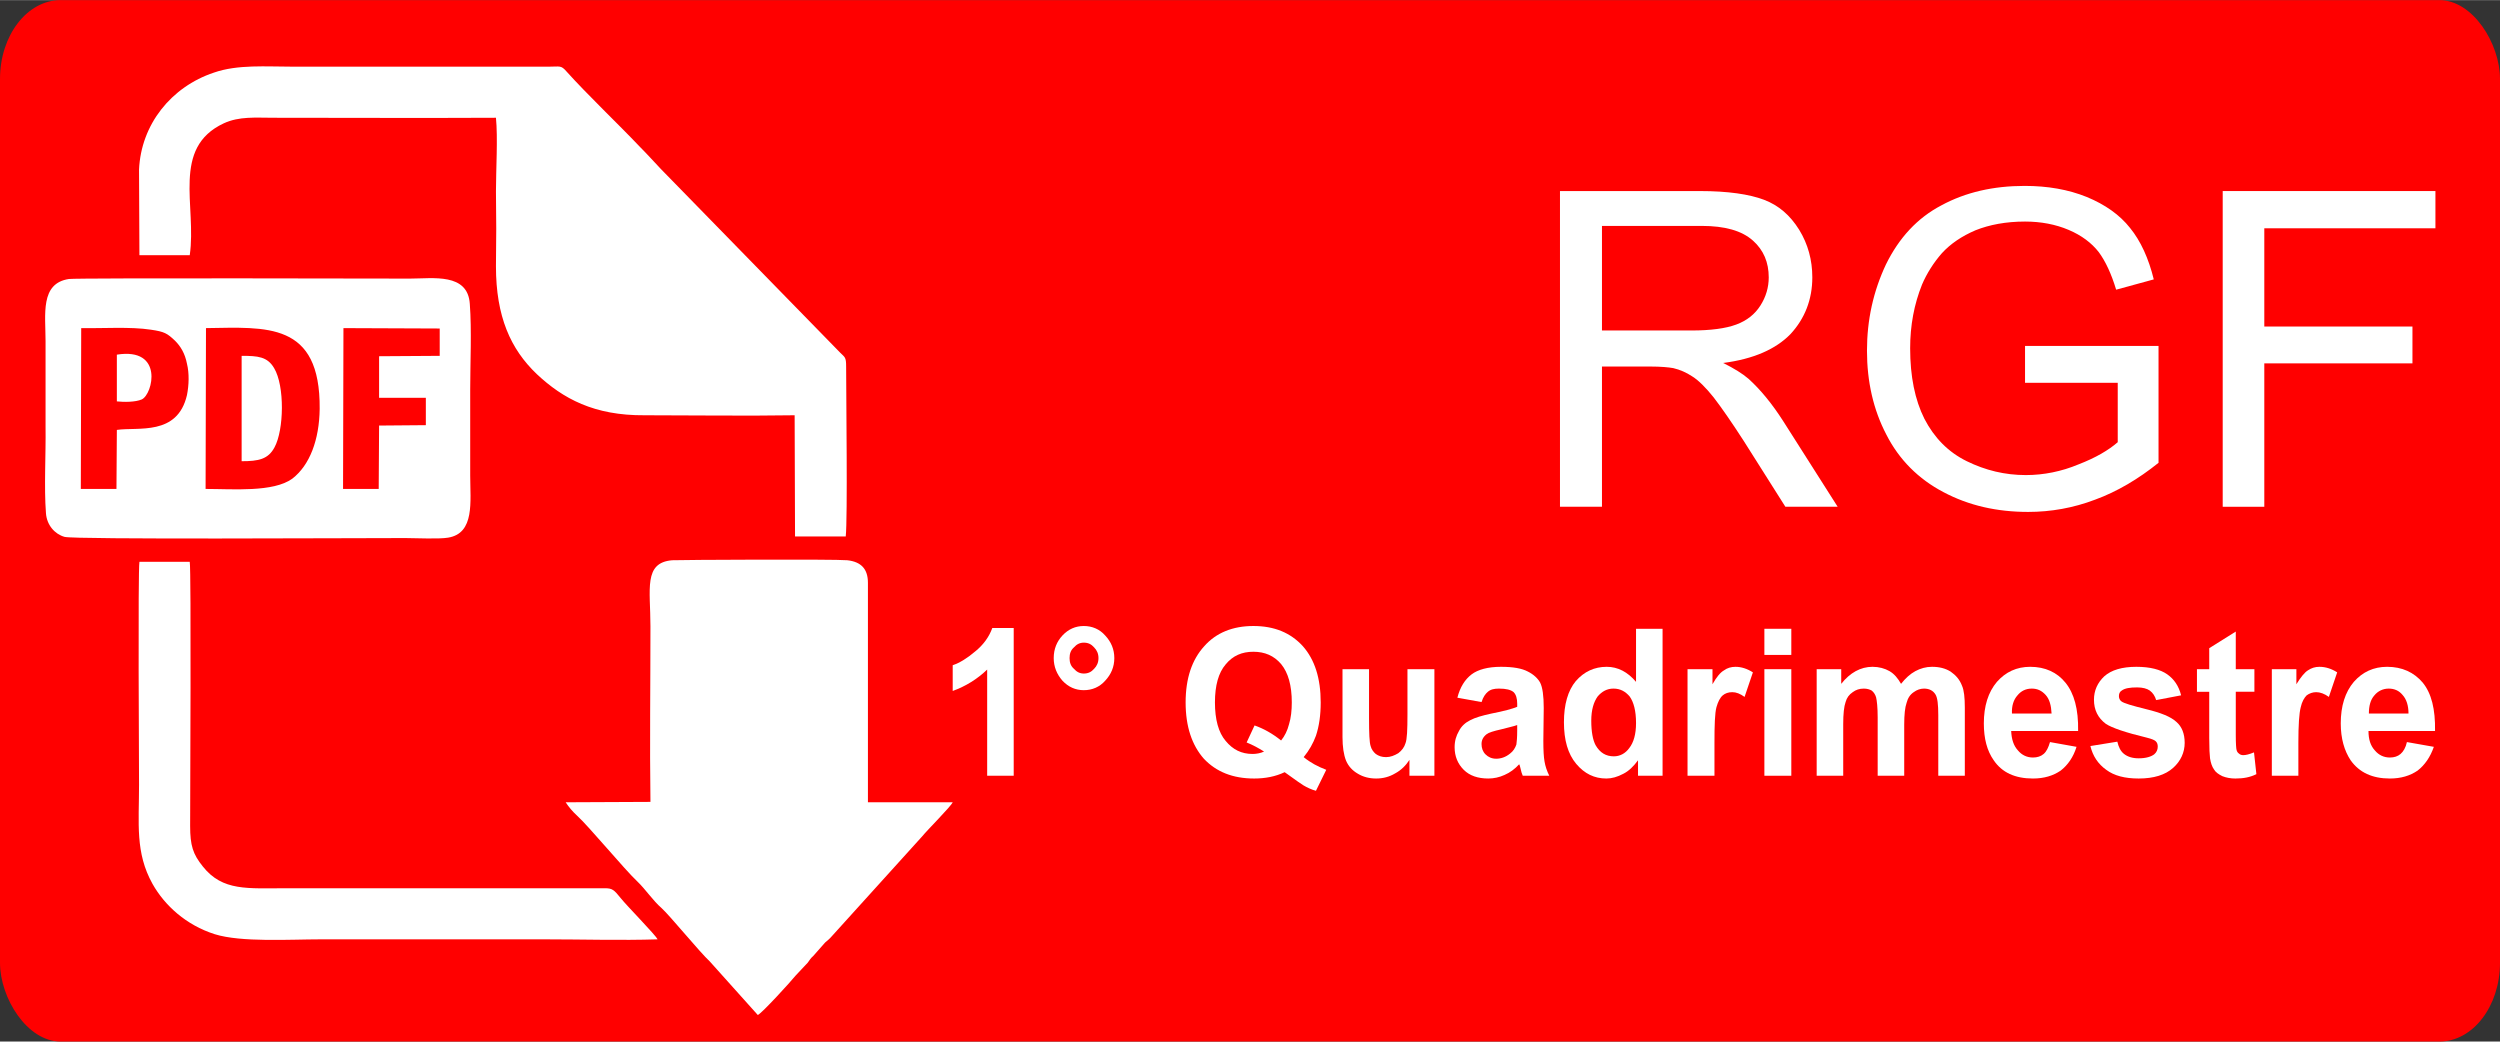
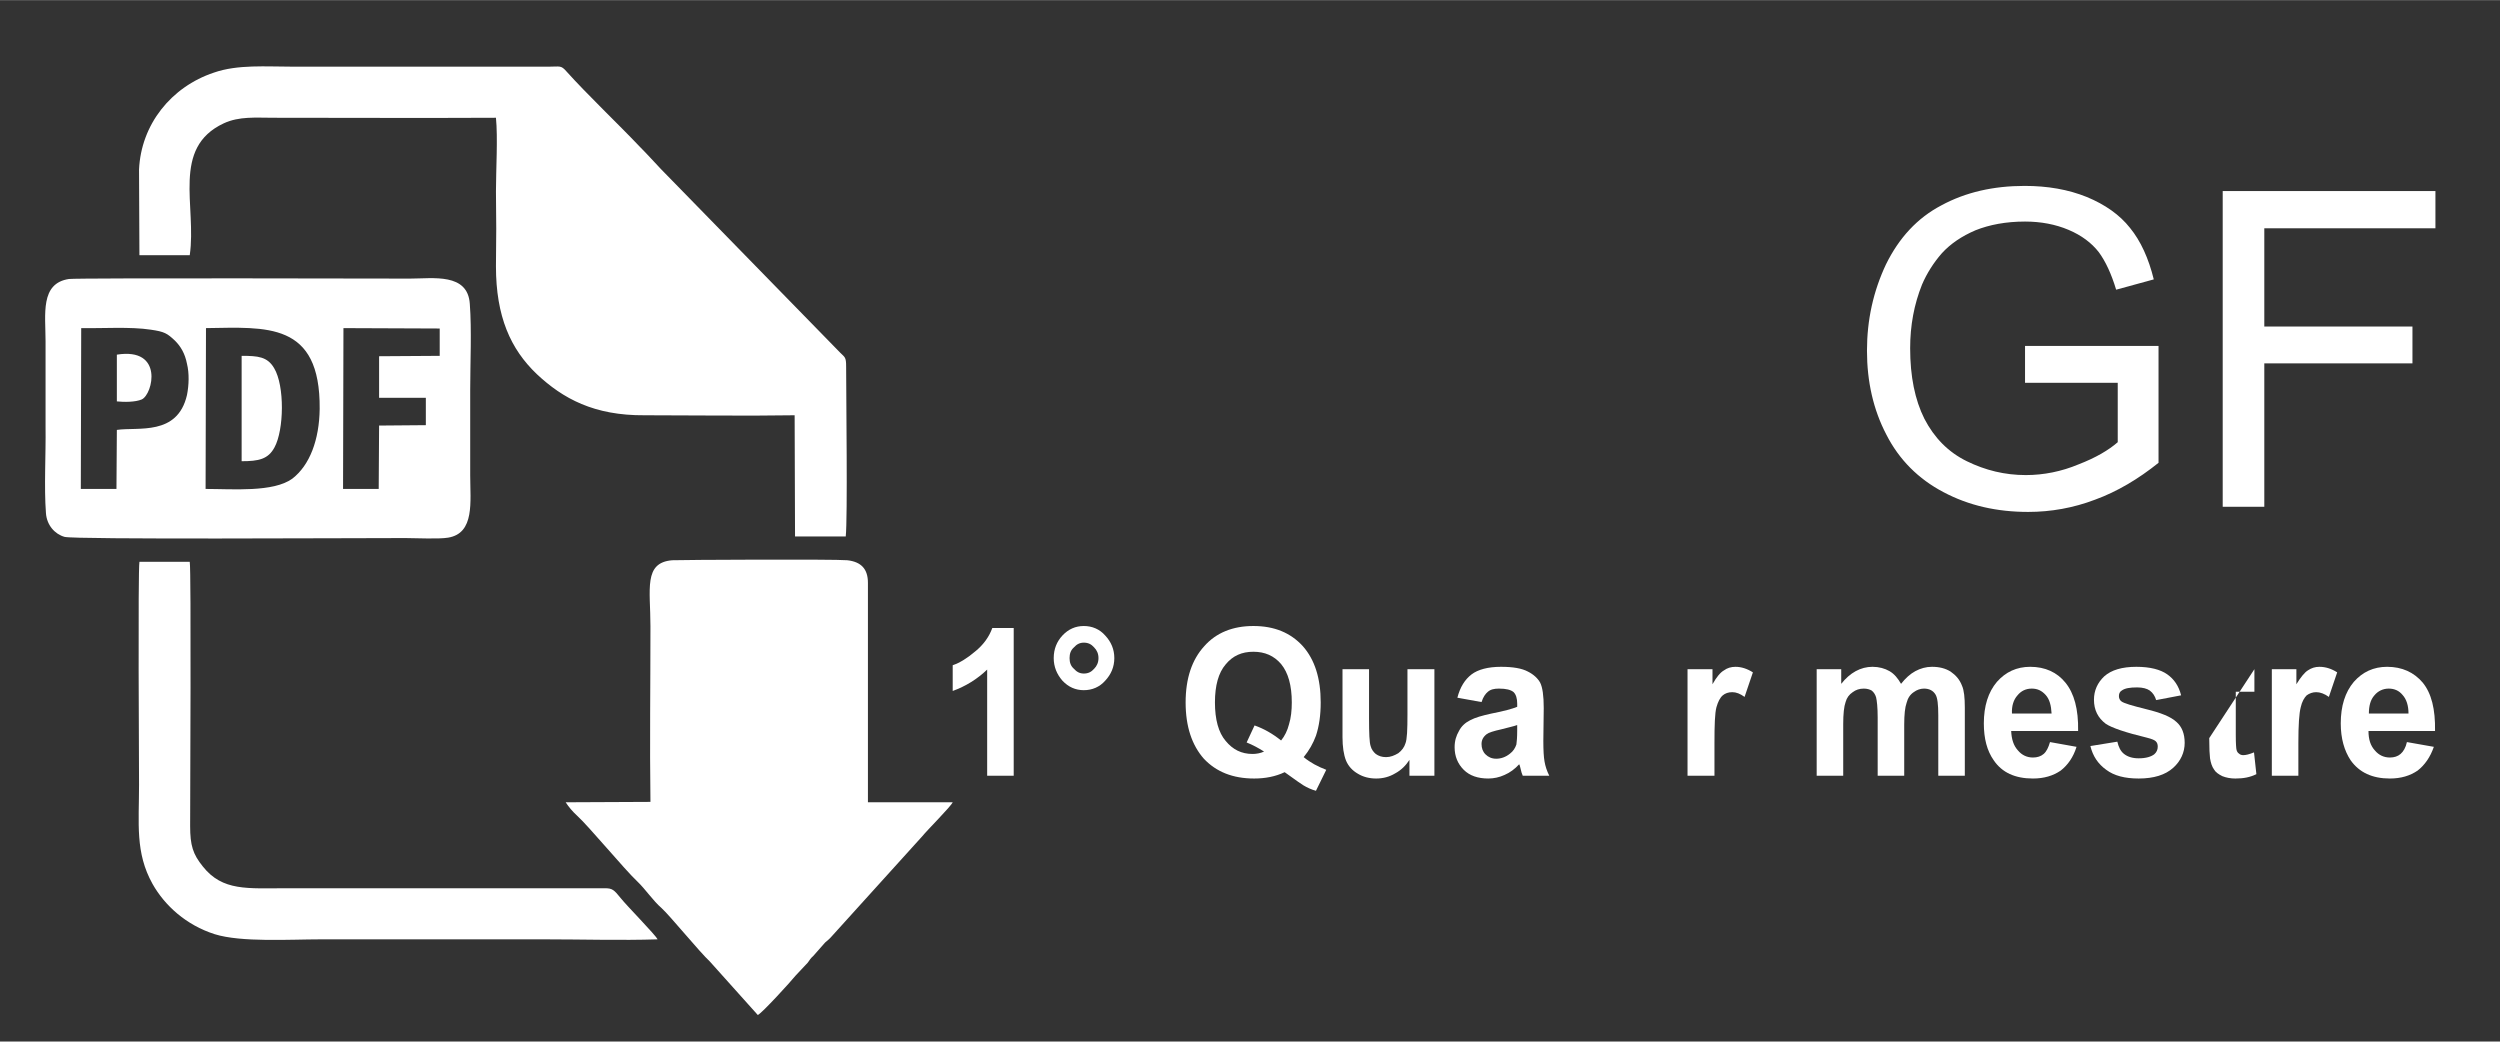
<svg xmlns="http://www.w3.org/2000/svg" xml:space="preserve" width="600px" height="250px" version="1.1" style="shape-rendering:geometricPrecision; text-rendering:geometricPrecision; image-rendering:optimizeQuality; fill-rule:evenodd; clip-rule:evenodd" viewBox="0 0 631.1 262.9">
  <rect x="0" y="0" width="631.1" height="262.9" fill="#333333" stroke="none" />
  <defs>
    <style type="text/css">
   
    .fil0 {fill:red}
    .fil1 {fill:white}
    .fil2 {fill:white;fill-rule:nonzero}
   
  </style>
  </defs>
  <g id="Camada_x0020_1">
    <g id="_1357285005920">
-       <rect class="fil0" width="631.1" height="262.9" rx="15.3" ry="19.9" />
      <path class="fil1" d="M17.4 70.4c-7.3,1.1 -5.9,8.9 -5.9,15.7 0,7.2 0,14.5 0,21.7 0.1,6.7 -0.4,15.2 0.1,21.7 0.2,3 2.2,5.3 4.7,6 2.4,0.7 72.5,0.3 86,0.3 2.8,0 8.4,0.3 10.8,-0.1 6.8,-1.1 5.6,-9.1 5.6,-15.7 0,-7.2 0,-14.4 0,-21.7 0,-6.7 0.4,-15 -0.1,-21.6 -0.5,-7.9 -9.3,-6.4 -15.1,-6.4 -2.2,0 -83.8,-0.2 -86.1,0.1zm69.2 53l9 0 0.1 -16 11.8 -0.1 0 -6.9 -11.8 0 0 -10.5 15.3 -0.1 0 -6.9 -24.3 -0.1 -0.1 40.6zm-66.2 0l9 0 0.1 -14.9c5.3,-0.8 15.3,1.6 17.7,-8.8 0.5,-2.5 0.6,-5.5 0,-7.9 -0.5,-2.6 -1.6,-4.4 -3,-5.8 -2,-1.9 -2.7,-2.3 -6.1,-2.8 -5.2,-0.8 -12.2,-0.3 -17.6,-0.4l-0.1 40.6zm31.5 0c6.9,0 17.1,0.9 21.9,-2.6 4.4,-3.4 6.8,-9.8 6.9,-17.6 0.2,-22.1 -13.5,-20.6 -28.7,-20.4l-0.1 40.6zm-16.7 -59l12.7 0c1.8,-12.4 -4.7,-27.1 8.6,-33.3 3.9,-1.8 8,-1.4 12.5,-1.4 18.7,0 37.5,0.1 56.2,0 0.5,5 0,13.3 0,18.6 0.1,6.3 0.1,12.6 0,18.9 0,12.7 3.7,20.9 10.3,27.2 6.6,6.2 14.5,10.5 27.2,10.4 12.6,0 25.3,0.2 37.9,0l0.1 30.6 12.8 0c0.5,-4.6 0.1,-35.2 0.1,-42.9 0,-2.4 -0.3,-2.3 -1.5,-3.5l-45.3 -46.4c-1.8,-1.9 -3.4,-3.7 -5.3,-5.6 -5.5,-5.8 -13.2,-13.1 -18.5,-19 -1.4,-1.6 -1.6,-1.2 -4.4,-1.2l-64.7 0c-6.7,0 -13.9,-0.6 -19.9,1.5 -10.8,3.6 -18.4,13.1 -18.9,24.5l0.1 21.6zm129 138l-21.4 0.1c0.7,1.1 1.8,2.4 2.8,3.3 3,2.7 12,13.6 15.3,16.7 2,1.9 4,4.9 6.1,6.7 2.1,1.9 9.7,11.2 12.2,13.5l12.1 13.5c1,-0.4 8.4,-8.5 9.5,-9.9l3.1 -3.3c0.5,-0.7 0.8,-1.2 1.4,-1.7l3 -3.4c0.8,-0.7 1,-0.8 1.7,-1.6l22.8 -25.2c1.2,-1.5 7.3,-7.6 7.7,-8.6l-21.4 0 0 -55.4c0,-3.5 -1.7,-5.3 -5.2,-5.7 -3.2,-0.3 -42.5,-0.1 -44.2,0 -7.3,0.6 -5.5,7.3 -5.5,16.7 0,14.8 -0.2,29.6 0,44.3zm1.8 34.7c-0.5,-1.1 -7.8,-8.5 -9.3,-10.4 -1.7,-2.1 -2.1,-2.5 -4,-2.5l-80.3 0c-9.9,0 -16.2,0.8 -21.2,-5.5 -2.5,-3.1 -3.2,-5.3 -3.2,-10.2 0,-6.5 0.3,-64.5 -0.1,-66.7l-12.7 0c-0.4,2.2 -0.1,52.7 -0.1,56.3 0,9.8 -1,17.1 3.4,25 3.1,5.5 8.5,10.4 15.7,12.7 6.7,2.1 19.1,1.3 26.7,1.3l56.8 0c9.3,0 19.1,0.3 28.3,0zm-105 -143.6l0 22.9c4.3,0 6.7,-0.5 8.3,-3.5 2.4,-4.4 2.6,-15.5 -0.1,-20 -1.7,-2.9 -4.1,-3.1 -8.2,-3.1l0 3.7zm-31.5 7.8c1.8,0.2 4.7,0.2 6.3,-0.5 2.8,-1.3 5.6,-13.2 -6.3,-11.3l0 11.8z" />
-       <path class="fil2" d="M393.8 127.9l0 -79.7 35.3 0c7.1,0 12.5,0.8 16.2,2.2 3.7,1.4 6.6,3.9 8.9,7.6 2.2,3.6 3.3,7.6 3.3,12 0,5.6 -1.9,10.4 -5.5,14.3 -3.7,3.8 -9.3,6.3 -17,7.3 2.8,1.4 4.9,2.7 6.4,4 3.1,2.8 6,6.4 8.7,10.6l13.8 21.7 -13.2 0 -10.5 -16.6c-3.1,-4.8 -5.6,-8.4 -7.6,-11 -2,-2.5 -3.8,-4.3 -5.4,-5.3 -1.5,-1 -3.1,-1.7 -4.8,-2.1 -1.1,-0.2 -3.1,-0.4 -5.8,-0.4l-12.2 0 0 35.4 -10.6 0zm10.6 -44.5l22.6 0c4.8,0 8.6,-0.5 11.3,-1.5 2.7,-1 4.7,-2.6 6.1,-4.8 1.4,-2.2 2.1,-4.6 2.1,-7.1 0,-3.8 -1.3,-6.9 -4,-9.3 -2.8,-2.5 -7.1,-3.7 -12.9,-3.7l-25.2 0 0 26.4z" />
      <path id="1" class="fil2" d="M511.2 96.6l0 -9.3 33.7 0 0 29.5c-5.1,4.1 -10.5,7.3 -16,9.3 -5.5,2.1 -11.2,3.1 -16.9,3.1 -7.9,0 -15,-1.6 -21.4,-5 -6.3,-3.3 -11.2,-8.2 -14.4,-14.5 -3.3,-6.3 -4.9,-13.4 -4.9,-21.2 0,-7.8 1.6,-15 4.8,-21.8 3.3,-6.7 7.9,-11.7 14,-14.9 6.1,-3.3 13.1,-4.9 21,-4.9 5.8,0 11,0.9 15.7,2.8 4.6,1.9 8.3,4.5 10.9,7.8 2.7,3.3 4.7,7.7 6,13l-9.5 2.6c-1.2,-4 -2.7,-7.2 -4.4,-9.5 -1.8,-2.3 -4.3,-4.2 -7.6,-5.6 -3.3,-1.4 -7,-2.1 -11,-2.1 -4.8,0 -9,0.8 -12.5,2.2 -3.5,1.5 -6.3,3.4 -8.5,5.8 -2.1,2.4 -3.8,5.1 -5,7.9 -2,5 -3,10.3 -3,16.1 0,7.1 1.2,13 3.6,17.8 2.5,4.8 6,8.4 10.7,10.7 4.7,2.3 9.6,3.5 14.9,3.5 4.5,0 9,-0.9 13.3,-2.7 4.4,-1.7 7.6,-3.6 9.9,-5.6l0 -15 -23.4 0z" />
      <polygon id="2" class="fil2" points="561.1,127.9 561.1,48.2 614.8,48.2 614.8,57.6 571.6,57.6 571.6,82.4 609,82.4 609,91.7 571.6,91.7 571.6,127.9 " />
      <path class="fil2" d="M255.9 195.8l-6.7 0 0 -26.8c-2.5,2.4 -5.4,4.2 -8.7,5.4l0 -6.5c1.8,-0.6 3.7,-1.8 5.7,-3.5 2.1,-1.7 3.5,-3.7 4.3,-5.9l5.4 0 0 37.3z" />
      <path id="1" class="fil2" d="M266 166.1c0,-2.3 0.8,-4.2 2.2,-5.7 1.5,-1.6 3.3,-2.4 5.4,-2.4 2.1,0 4,0.8 5.4,2.4 1.5,1.6 2.3,3.5 2.3,5.7 0,2.2 -0.8,4.1 -2.3,5.7 -1.4,1.6 -3.3,2.4 -5.4,2.4 -2.1,0 -3.9,-0.8 -5.4,-2.4 -1.4,-1.6 -2.2,-3.5 -2.2,-5.7zm4 0c0,1.1 0.3,2 1.1,2.7 0.7,0.8 1.5,1.2 2.5,1.2 1.1,0 1.9,-0.4 2.6,-1.2 0.7,-0.7 1.1,-1.6 1.1,-2.7 0,-1.1 -0.4,-2 -1.1,-2.7 -0.7,-0.8 -1.5,-1.2 -2.6,-1.2 -1,0 -1.8,0.4 -2.5,1.2 -0.8,0.7 -1.1,1.6 -1.1,2.7z" />
      <path id="2" class="fil2" d="M329.1 191.1c1.7,1.4 3.6,2.4 5.7,3.2l-2.6 5.3c-1.1,-0.3 -2.2,-0.8 -3.2,-1.4 -0.2,-0.1 -1.8,-1.2 -4.7,-3.3 -2.3,1.1 -4.9,1.6 -7.7,1.6 -5.4,0 -9.6,-1.7 -12.7,-5 -3,-3.4 -4.6,-8.1 -4.6,-14.2 0,-6.1 1.6,-10.8 4.7,-14.2 3,-3.4 7.2,-5.1 12.4,-5.1 5.3,0 9.4,1.7 12.5,5.1 3,3.4 4.5,8.1 4.5,14.2 0,3.2 -0.4,6 -1.2,8.4 -0.7,1.9 -1.7,3.7 -3.1,5.4zm-5.7 -4.2c0.9,-1.1 1.6,-2.5 2,-4.1 0.5,-1.6 0.7,-3.5 0.7,-5.5 0,-4.3 -0.9,-7.5 -2.7,-9.7 -1.8,-2.1 -4.1,-3.1 -7,-3.1 -2.9,0 -5.2,1 -7,3.2 -1.8,2.1 -2.7,5.3 -2.7,9.6 0,4.3 0.9,7.6 2.7,9.7 1.8,2.2 4,3.3 6.8,3.3 1,0 2,-0.2 2.9,-0.6 -1.4,-0.9 -2.9,-1.7 -4.4,-2.3l2 -4.3c2.3,0.8 4.6,2.1 6.7,3.8z" />
      <path id="3" class="fil2" d="M355.8 195.8l0 -4c-0.9,1.4 -2.1,2.6 -3.6,3.4 -1.5,0.9 -3.1,1.3 -4.8,1.3 -1.7,0 -3.3,-0.4 -4.6,-1.2 -1.4,-0.8 -2.4,-1.9 -3,-3.3 -0.6,-1.5 -0.9,-3.5 -0.9,-6l0 -17.1 6.7 0 0 12.4c0,3.8 0.1,6.1 0.4,7 0.2,0.8 0.7,1.5 1.3,2 0.7,0.5 1.5,0.8 2.6,0.8 1.1,0 2.1,-0.4 3.1,-1 0.9,-0.7 1.5,-1.5 1.8,-2.5 0.4,-1 0.5,-3.4 0.5,-7.3l0 -11.4 6.8 0 0 26.9 -6.3 0z" />
      <path id="4" class="fil2" d="M374 177.2l-6.1 -1.1c0.7,-2.7 1.9,-4.6 3.6,-5.9 1.6,-1.2 4.1,-1.9 7.4,-1.9 3.1,0 5.3,0.4 6.8,1.2 1.4,0.7 2.5,1.7 3.1,2.8 0.6,1.2 0.9,3.3 0.9,6.4l-0.1 8.3c0,2.4 0.1,4.1 0.3,5.2 0.2,1.2 0.6,2.4 1.2,3.6l-6.7 0c-0.2,-0.4 -0.4,-1.1 -0.6,-2 -0.1,-0.5 -0.2,-0.7 -0.3,-0.9 -1.1,1.2 -2.3,2.1 -3.7,2.7 -1.3,0.6 -2.7,0.9 -4.1,0.9 -2.6,0 -4.7,-0.7 -6.2,-2.2 -1.5,-1.5 -2.3,-3.4 -2.3,-5.7 0,-1.6 0.4,-2.9 1.1,-4.1 0.6,-1.2 1.6,-2.1 2.8,-2.7 1.3,-0.7 3.1,-1.2 5.4,-1.7 3.1,-0.6 5.3,-1.2 6.5,-1.7l0 -0.8c0,-1.3 -0.3,-2.3 -0.9,-2.9 -0.7,-0.6 -1.9,-0.9 -3.7,-0.9 -1.2,0 -2.1,0.2 -2.8,0.8 -0.6,0.5 -1.2,1.3 -1.6,2.6zm9 5.8c-0.8,0.3 -2.2,0.6 -4.1,1.1 -1.8,0.4 -3.1,0.8 -3.6,1.2 -0.9,0.7 -1.3,1.5 -1.3,2.5 0,1 0.3,1.9 1,2.6 0.7,0.7 1.6,1.1 2.7,1.1 1.2,0 2.4,-0.4 3.5,-1.3 0.8,-0.6 1.3,-1.4 1.6,-2.3 0.1,-0.7 0.2,-1.8 0.2,-3.5l0 -1.4z" />
-       <path id="5" class="fil2" d="M419.7 195.8l-6.2 0 0 -3.9c-1.1,1.5 -2.3,2.7 -3.7,3.4 -1.5,0.8 -2.9,1.2 -4.3,1.2 -3,0 -5.5,-1.2 -7.6,-3.7 -2.1,-2.5 -3.1,-6 -3.1,-10.5 0,-4.5 1,-8 3,-10.4 2.1,-2.4 4.7,-3.6 7.8,-3.6 2.8,0 5.3,1.3 7.4,3.8l0 -13.4 6.7 0 0 37.1zm-18 -13.9c0,2.8 0.4,4.9 1.1,6.2 1.1,1.9 2.6,2.8 4.6,2.8 1.5,0 2.9,-0.7 3.9,-2.1 1.1,-1.4 1.7,-3.5 1.7,-6.3 0,-3.1 -0.6,-5.3 -1.6,-6.7 -1.1,-1.3 -2.4,-2 -4.1,-2 -1.6,0 -2.9,0.7 -4,2 -1,1.4 -1.6,3.4 -1.6,6.1z" />
      <path id="6" class="fil2" d="M432.8 195.8l-6.8 0 0 -26.9 6.3 0 0 3.8c1,-1.8 2,-3 2.9,-3.5 0.8,-0.6 1.8,-0.9 2.9,-0.9 1.5,0 3,0.5 4.4,1.4l-2.1 6.2c-1.1,-0.8 -2.1,-1.2 -3.1,-1.2 -1,0 -1.8,0.3 -2.4,0.8 -0.7,0.6 -1.2,1.6 -1.6,3 -0.4,1.5 -0.5,4.5 -0.5,9l0 8.3z" />
-       <path id="7" class="fil2" d="M445.4 165.3l0 -6.6 6.8 0 0 6.6 -6.8 0zm0 30.5l0 -26.9 6.8 0 0 26.9 -6.8 0z" />
      <path id="8" class="fil2" d="M458.6 168.9l6.2 0 0 3.7c2.2,-2.8 4.9,-4.3 7.9,-4.3 1.6,0 3.1,0.4 4.3,1.1 1.2,0.7 2.1,1.8 2.9,3.2 1.1,-1.4 2.3,-2.5 3.6,-3.2 1.3,-0.7 2.7,-1.1 4.2,-1.1 1.9,0 3.4,0.4 4.7,1.2 1.3,0.9 2.3,2 2.9,3.6 0.5,1.1 0.7,3 0.7,5.5l0 17.2 -6.7 0 0 -15.3c0,-2.7 -0.2,-4.4 -0.7,-5.2 -0.6,-1 -1.6,-1.5 -2.9,-1.5 -0.9,0 -1.8,0.3 -2.6,0.9 -0.9,0.6 -1.5,1.5 -1.8,2.7 -0.4,1.1 -0.6,3 -0.6,5.5l0 12.9 -6.7 0 0 -14.7c0,-2.6 -0.2,-4.3 -0.4,-5.1 -0.2,-0.7 -0.6,-1.3 -1.1,-1.7 -0.5,-0.3 -1.2,-0.5 -2,-0.5 -1.1,0 -2,0.3 -2.8,0.9 -0.9,0.6 -1.5,1.4 -1.8,2.5 -0.4,1.1 -0.6,3 -0.6,5.6l0 13 -6.7 0 0 -26.9z" />
      <path id="9" class="fil2" d="M517.5 187.3l6.7 1.2c-0.8,2.6 -2.2,4.6 -4,6 -1.9,1.3 -4.2,2 -7,2 -4.5,0 -7.8,-1.5 -9.9,-4.6 -1.7,-2.4 -2.5,-5.5 -2.5,-9.3 0,-4.4 1.1,-7.9 3.3,-10.5 2.2,-2.5 5,-3.8 8.4,-3.8 3.8,0 6.8,1.4 8.9,4 2.2,2.7 3.3,6.7 3.2,12.2l-16.9 0c0.1,2.1 0.6,3.7 1.7,4.9 1,1.2 2.3,1.8 3.8,1.8 1.1,0 2,-0.3 2.7,-0.9 0.7,-0.6 1.2,-1.6 1.6,-3zm0.4 -7.2c-0.1,-2 -0.5,-3.6 -1.5,-4.7 -1,-1.1 -2.1,-1.6 -3.5,-1.6 -1.5,0 -2.7,0.6 -3.6,1.7 -1,1.1 -1.5,2.7 -1.4,4.6l10 0z" />
      <path id="10" class="fil2" d="M527.7 188.3l6.8 -1.1c0.3,1.3 0.8,2.4 1.7,3.1 0.9,0.7 2.1,1.1 3.7,1.1 1.8,0 3.1,-0.4 3.9,-1 0.6,-0.5 0.9,-1.2 0.9,-1.9 0,-0.6 -0.1,-1 -0.5,-1.4 -0.3,-0.3 -1,-0.6 -2.2,-0.9 -5.4,-1.3 -8.9,-2.5 -10.4,-3.5 -2,-1.5 -3,-3.5 -3,-6.1 0,-2.3 0.9,-4.3 2.6,-5.9 1.8,-1.6 4.5,-2.4 8.1,-2.4 3.5,0 6.1,0.7 7.8,1.9 1.7,1.2 2.9,2.9 3.5,5.3l-6.3 1.2c-0.3,-1 -0.8,-1.8 -1.6,-2.4 -0.7,-0.5 -1.8,-0.8 -3.2,-0.8 -1.8,0 -3.1,0.2 -3.9,0.8 -0.5,0.3 -0.7,0.8 -0.7,1.4 0,0.5 0.2,1 0.6,1.3 0.6,0.5 2.7,1.1 6.3,2 3.7,0.9 6.2,1.9 7.6,3.2 1.4,1.2 2.1,3 2.1,5.3 0,2.4 -1,4.6 -2.9,6.3 -2,1.8 -4.9,2.7 -8.7,2.7 -3.5,0 -6.2,-0.7 -8.2,-2.2 -2.1,-1.5 -3.4,-3.5 -4,-6z" />
-       <path id="11" class="fil2" d="M569.1 168.9l0 5.7 -4.7 0 0 10.9c0,2.2 0.1,3.5 0.2,3.8 0.1,0.4 0.3,0.7 0.6,0.9 0.3,0.3 0.7,0.4 1.1,0.4 0.6,0 1.5,-0.2 2.7,-0.7l0.6 5.5c-1.6,0.8 -3.3,1.1 -5.3,1.1 -1.2,0 -2.3,-0.2 -3.3,-0.6 -1,-0.5 -1.7,-1 -2.1,-1.7 -0.5,-0.7 -0.8,-1.6 -1,-2.8 -0.1,-0.8 -0.2,-2.5 -0.2,-5.1l0 -11.7 -3.1 0 0 -5.7 3.1 0 0 -5.3 6.7 -4.2 0 9.5 4.7 0z" />
+       <path id="11" class="fil2" d="M569.1 168.9l0 5.7 -4.7 0 0 10.9c0,2.2 0.1,3.5 0.2,3.8 0.1,0.4 0.3,0.7 0.6,0.9 0.3,0.3 0.7,0.4 1.1,0.4 0.6,0 1.5,-0.2 2.7,-0.7l0.6 5.5c-1.6,0.8 -3.3,1.1 -5.3,1.1 -1.2,0 -2.3,-0.2 -3.3,-0.6 -1,-0.5 -1.7,-1 -2.1,-1.7 -0.5,-0.7 -0.8,-1.6 -1,-2.8 -0.1,-0.8 -0.2,-2.5 -0.2,-5.1z" />
      <path id="12" class="fil2" d="M580.2 195.8l-6.7 0 0 -26.9 6.2 0 0 3.8c1.1,-1.8 2.1,-3 2.9,-3.5 0.9,-0.6 1.8,-0.9 2.9,-0.9 1.6,0 3.1,0.5 4.5,1.4l-2.1 6.2c-1.1,-0.8 -2.2,-1.2 -3.2,-1.2 -0.9,0 -1.7,0.3 -2.4,0.8 -0.6,0.6 -1.2,1.6 -1.5,3 -0.4,1.5 -0.6,4.5 -0.6,9l0 8.3z" />
      <path id="13" class="fil2" d="M607.6 187.3l6.8 1.2c-0.9,2.6 -2.3,4.6 -4.1,6 -1.9,1.3 -4.2,2 -7,2 -4.4,0 -7.7,-1.5 -9.9,-4.6 -1.6,-2.4 -2.5,-5.5 -2.5,-9.3 0,-4.4 1.1,-7.9 3.3,-10.5 2.2,-2.5 5,-3.8 8.4,-3.8 3.8,0 6.8,1.4 9,4 2.2,2.7 3.2,6.7 3.1,12.2l-16.8 0c0,2.1 0.5,3.7 1.6,4.9 1,1.2 2.3,1.8 3.8,1.8 1.1,0 2,-0.3 2.7,-0.9 0.7,-0.6 1.3,-1.6 1.6,-3zm0.4 -7.2c0,-2 -0.5,-3.6 -1.5,-4.7 -0.9,-1.1 -2.1,-1.6 -3.5,-1.6 -1.4,0 -2.7,0.6 -3.6,1.7 -1,1.1 -1.4,2.7 -1.4,4.6l10 0z" />
    </g>
  </g>
</svg>